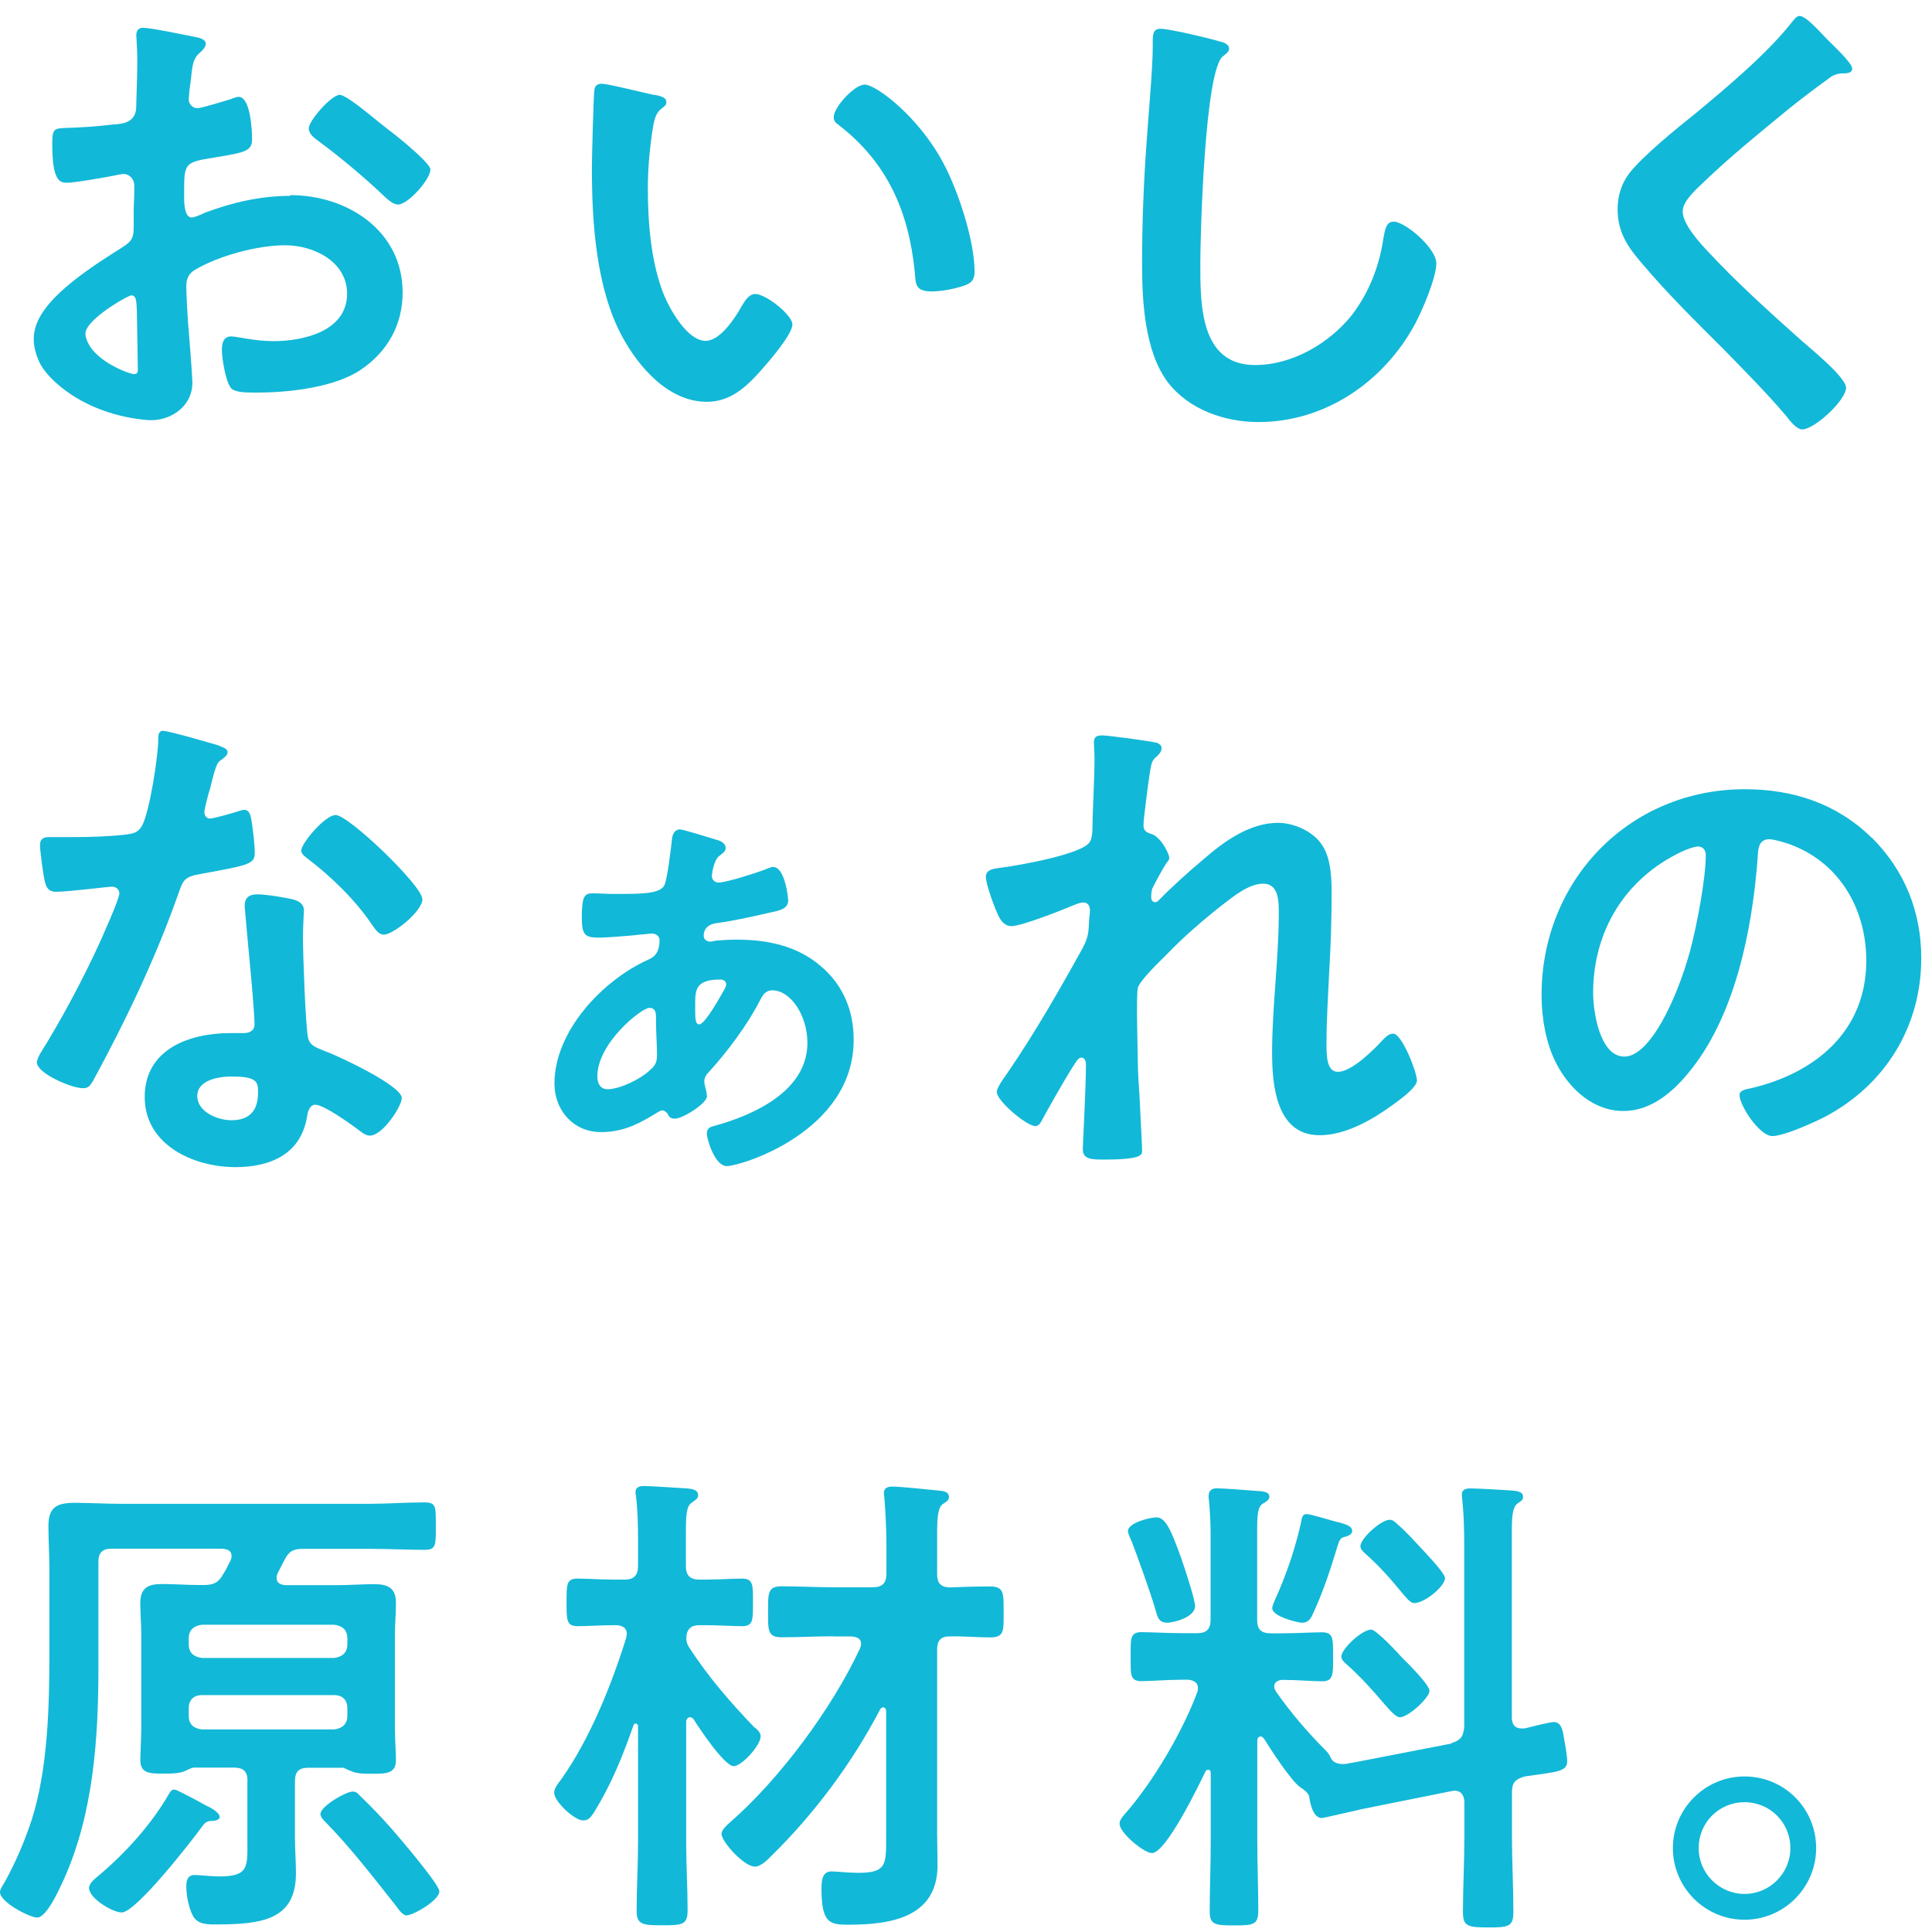
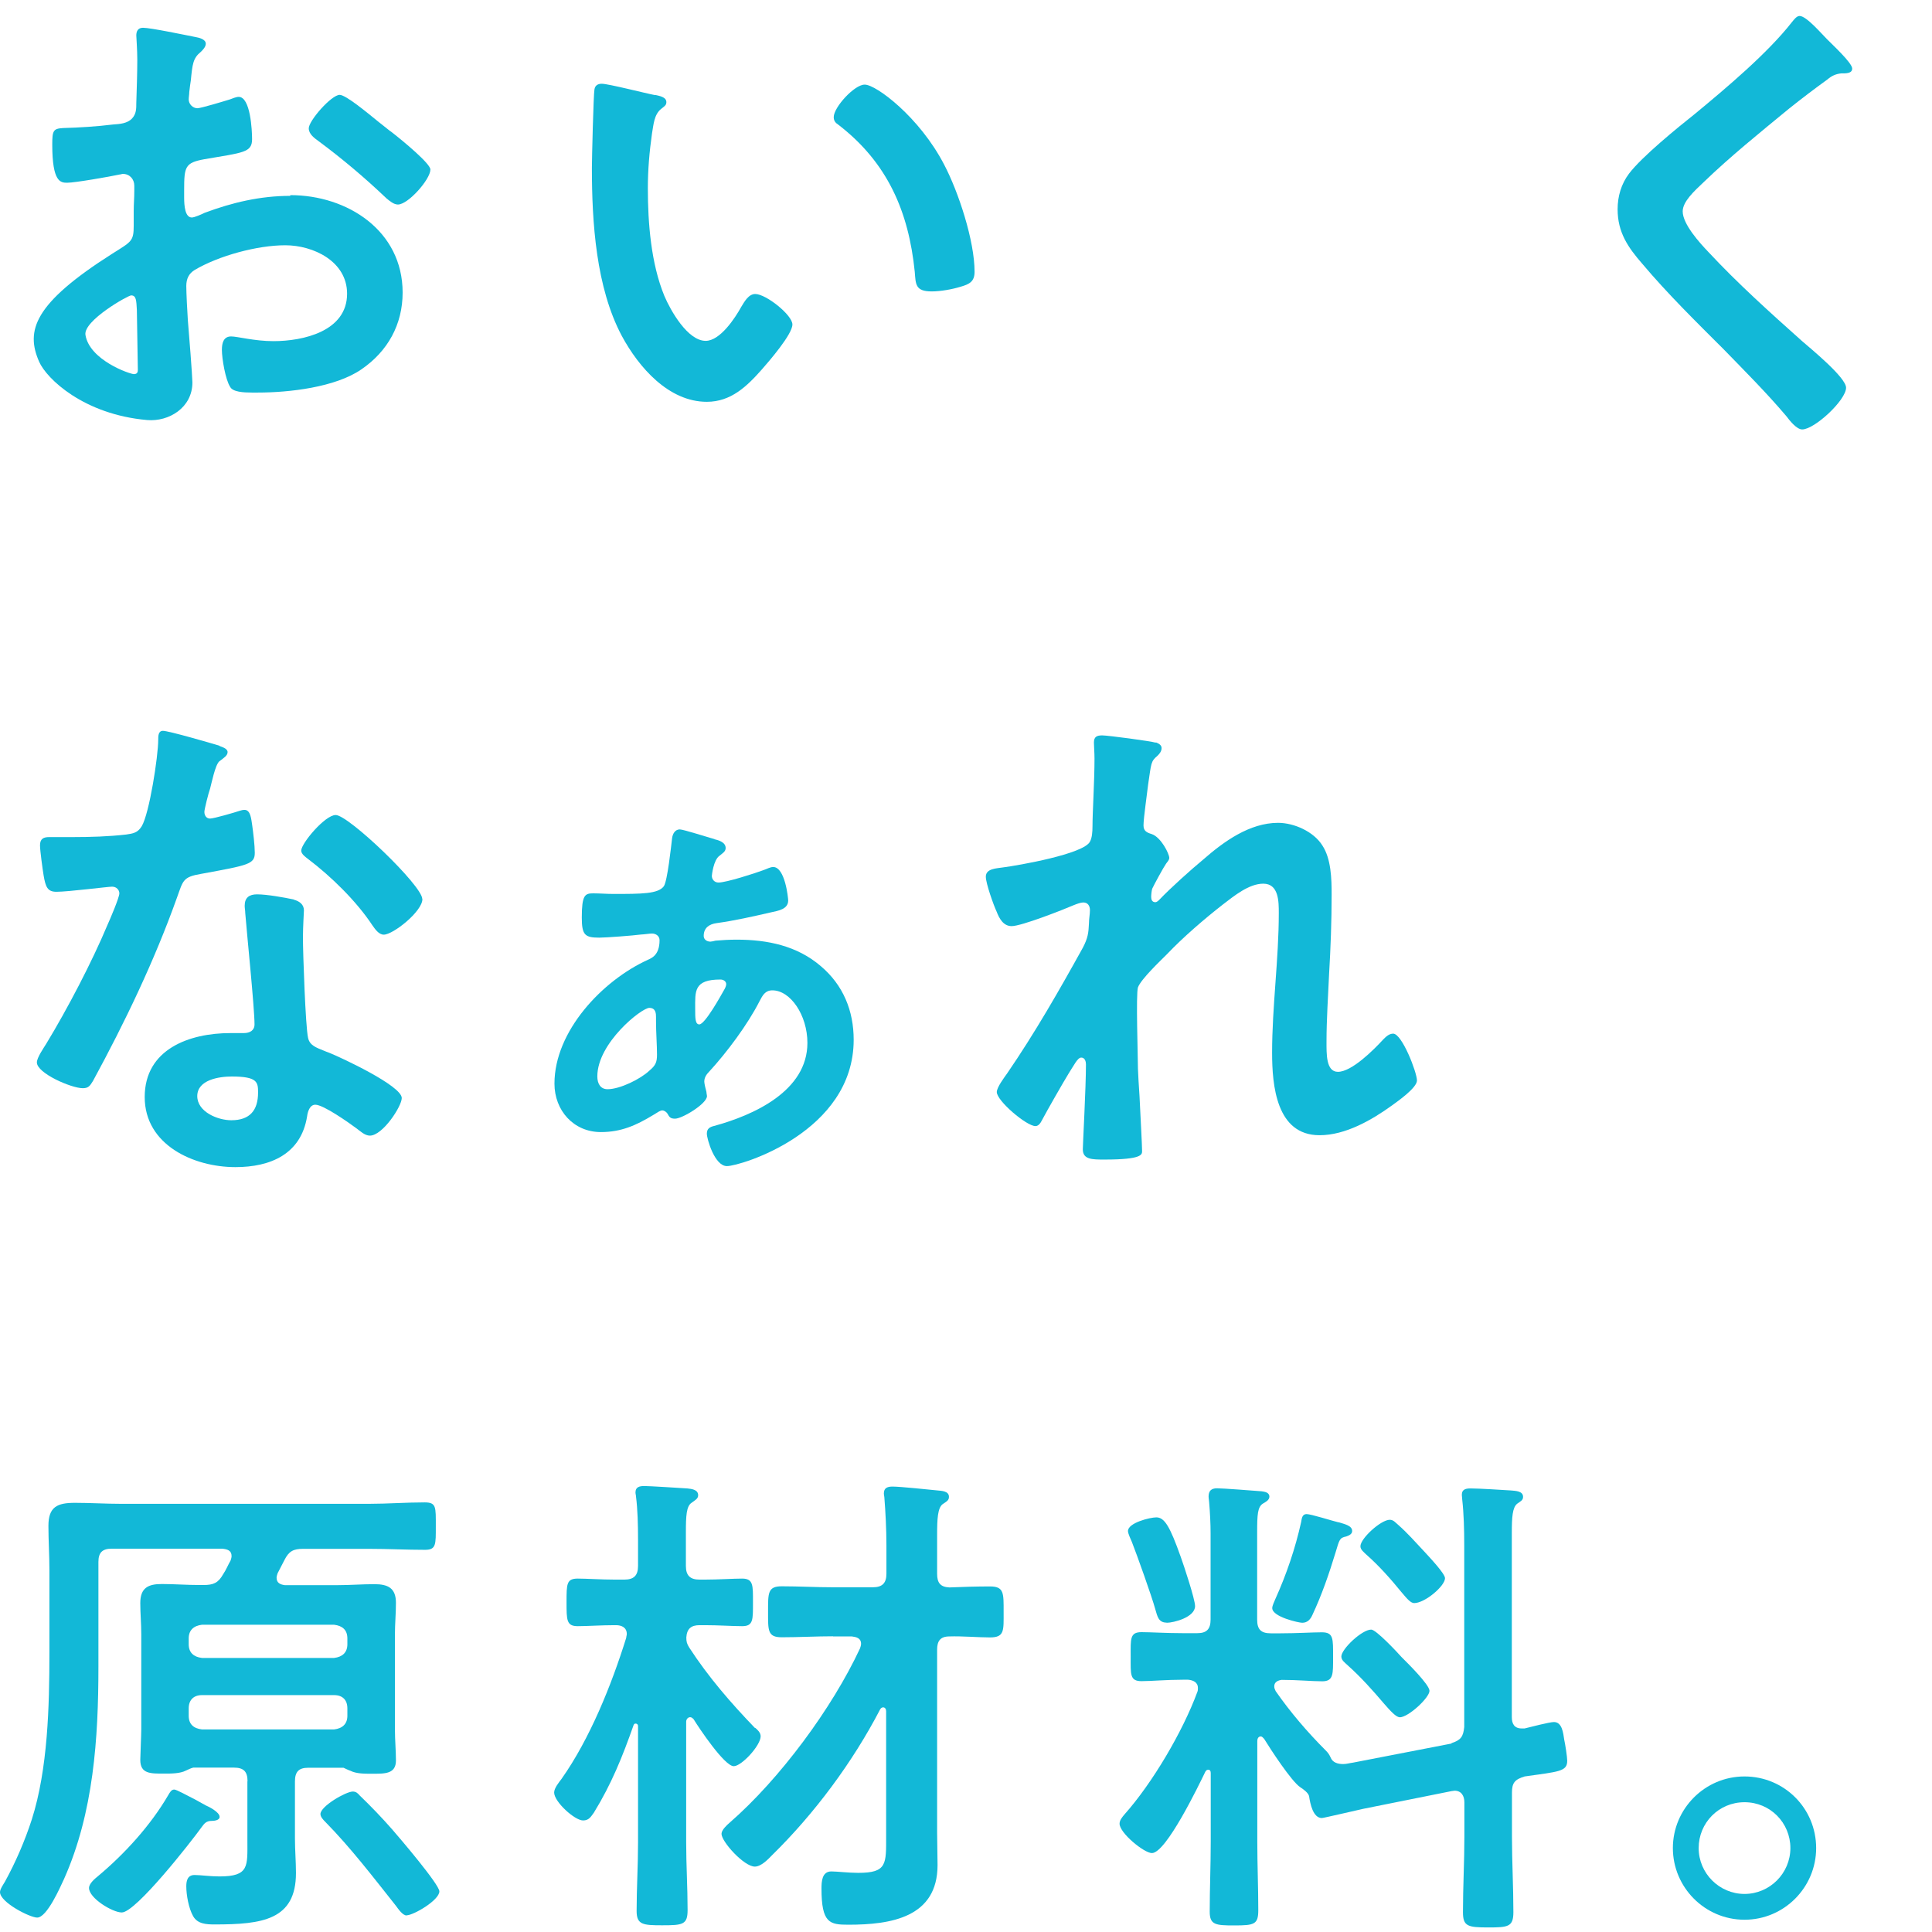
<svg xmlns="http://www.w3.org/2000/svg" width="80" height="80" viewBox="0 0 80 80" fill="none">
  <path d="M12.019 8.11C10.78 8.11 9.607 8.387 8.474 8.812C8.345 8.876 8.05 9.006 7.944 9.006C7.666 9.006 7.625 8.534 7.625 8.175V7.874C7.625 6.895 7.666 6.741 8.457 6.594C10.078 6.317 10.438 6.317 10.438 5.762C10.438 5.403 10.373 4.011 9.884 4.011C9.778 4.011 9.63 4.076 9.518 4.117C9.306 4.182 8.321 4.482 8.174 4.482C7.985 4.482 7.814 4.311 7.814 4.117C7.814 4.034 7.837 3.904 7.837 3.816C7.861 3.621 7.879 3.45 7.902 3.326C7.967 2.666 7.991 2.412 8.309 2.153C8.398 2.07 8.521 1.94 8.521 1.811C8.521 1.616 8.221 1.557 8.097 1.534C7.672 1.451 6.239 1.15 5.921 1.15C5.708 1.15 5.644 1.298 5.644 1.469C5.644 1.551 5.685 2.047 5.685 2.471C5.685 3.067 5.661 3.669 5.644 4.264C5.644 4.5 5.644 4.712 5.473 4.901C5.278 5.114 4.959 5.137 4.682 5.155C4.022 5.237 3.273 5.285 2.612 5.302C2.205 5.326 2.164 5.408 2.164 5.986C2.164 7.543 2.506 7.567 2.783 7.567C3.102 7.567 4.553 7.313 4.959 7.225C5.001 7.225 5.042 7.201 5.089 7.201C5.366 7.201 5.561 7.414 5.561 7.691V7.903C5.561 8.222 5.537 8.422 5.537 8.741V9.336C5.537 9.997 5.443 10.003 4.641 10.51C1.392 12.574 1.055 13.695 1.622 14.981C1.928 15.677 3.462 17.163 6.092 17.393C6.994 17.47 7.967 16.88 7.967 15.836C7.967 15.624 7.82 13.701 7.778 13.253C7.755 12.952 7.714 12.102 7.714 11.843C7.714 11.542 7.82 11.33 8.056 11.182C9.058 10.587 10.656 10.156 11.812 10.156C12.968 10.156 14.372 10.817 14.372 12.162C14.372 13.719 12.555 14.126 11.323 14.126C10.533 14.126 9.831 13.931 9.571 13.931C9.253 13.931 9.188 14.208 9.188 14.485C9.188 14.845 9.335 15.724 9.53 16.019C9.636 16.231 10.084 16.255 10.426 16.255H10.68C11.96 16.255 13.882 16.042 14.967 15.293C16.058 14.544 16.672 13.435 16.672 12.114C16.672 9.555 14.389 8.08 12.019 8.08M5.561 15.494C5.372 15.494 3.703 14.91 3.538 13.866C3.45 13.276 5.301 12.232 5.431 12.232C5.644 12.232 5.644 12.445 5.667 12.828C5.667 12.911 5.708 15.293 5.708 15.317C5.708 15.399 5.685 15.488 5.561 15.488" fill="#12B8D7" />
  <path d="M16.176 5.444C16.005 5.314 15.834 5.167 15.663 5.037C15.191 4.654 14.319 3.928 14.065 3.928C13.723 3.928 12.785 4.996 12.785 5.314C12.785 5.55 13.021 5.721 13.168 5.827C14.171 6.57 15.109 7.361 16.005 8.216C16.135 8.322 16.306 8.469 16.477 8.469C16.901 8.469 17.822 7.426 17.822 7.019C17.822 6.783 16.754 5.886 16.176 5.438" fill="#12B8D7" />
  <path d="M27.121 3.928C27.292 3.97 27.593 4.011 27.593 4.229C27.593 4.359 27.511 4.4 27.381 4.506C27.08 4.742 27.062 5.167 26.997 5.533C26.891 6.282 26.826 7.025 26.826 7.797C26.826 9.231 26.956 10.911 27.511 12.256C27.764 12.852 28.472 14.114 29.221 14.114C29.816 14.114 30.436 13.176 30.695 12.704C30.825 12.492 30.996 12.174 31.273 12.174C31.721 12.174 32.812 13.046 32.812 13.436C32.812 13.843 31.851 14.951 31.55 15.294C30.931 15.995 30.27 16.638 29.268 16.638C27.688 16.638 26.449 15.211 25.747 13.908C24.68 11.902 24.509 9.213 24.509 6.948C24.509 6.606 24.574 3.899 24.615 3.704C24.639 3.533 24.762 3.468 24.916 3.468C25.193 3.468 26.773 3.875 27.133 3.94M35.808 3.504C36.28 3.504 38.073 4.848 39.093 6.812C39.689 7.945 40.355 9.974 40.355 11.254C40.355 11.66 40.143 11.767 39.777 11.873C39.435 11.979 38.946 12.067 38.58 12.067C37.896 12.067 37.919 11.767 37.878 11.254C37.624 8.753 36.746 6.73 34.717 5.167C34.587 5.084 34.523 4.996 34.523 4.848C34.523 4.441 35.378 3.504 35.802 3.504" fill="#12B8D7" />
-   <path d="M50.47 1.71C50.617 1.734 50.894 1.817 50.894 2.011C50.894 2.159 50.765 2.224 50.641 2.33C49.892 2.884 49.703 9.649 49.703 10.87C49.703 12.533 49.662 15.116 51.968 15.116C53.507 15.116 55.04 14.22 55.978 13.046C56.68 12.126 57.11 11.041 57.281 9.885C57.346 9.543 57.387 9.177 57.706 9.177C58.178 9.177 59.475 10.268 59.475 10.905C59.475 11.501 58.897 12.846 58.602 13.4C57.322 15.789 54.887 17.476 52.115 17.476C50.706 17.476 49.231 16.962 48.358 15.83C47.397 14.55 47.291 12.48 47.291 10.923C47.291 9.236 47.356 7.549 47.48 5.863C47.545 4.878 47.733 2.831 47.733 1.958V1.722C47.733 1.404 47.757 1.191 48.052 1.191C48.411 1.191 50.039 1.575 50.464 1.705" fill="#12B8D7" />
  <path d="M76.695 2.843C76.695 3.055 76.395 3.038 76.247 3.038C76.011 3.061 75.84 3.144 75.669 3.291C75.138 3.674 74.602 4.081 74.071 4.506C72.874 5.491 71.659 6.47 70.55 7.538C70.143 7.921 69.677 8.352 69.677 8.753C69.677 9.283 70.379 10.056 70.745 10.439C71.96 11.743 73.287 12.934 74.608 14.114C74.973 14.432 76.442 15.63 76.442 16.054C76.442 16.567 75.138 17.782 74.625 17.782C74.389 17.782 74.095 17.399 73.965 17.228C73.151 16.267 72.255 15.37 71.382 14.473C70.226 13.318 69.052 12.167 68.009 10.929C67.413 10.245 66.982 9.625 66.982 8.664C66.982 8.133 67.13 7.62 67.454 7.19C67.985 6.488 69.459 5.29 70.208 4.695C71.47 3.651 73.198 2.2 74.201 0.914C74.289 0.808 74.395 0.661 74.519 0.661C74.796 0.661 75.416 1.386 75.652 1.622C75.84 1.817 76.695 2.601 76.695 2.837" fill="#12B8D7" />
  <path d="M9.082 30.887C9.188 30.929 9.424 30.994 9.424 31.141C9.424 31.288 9.276 31.377 9.082 31.524C8.911 31.672 8.763 32.421 8.699 32.657C8.634 32.828 8.463 33.512 8.463 33.618C8.463 33.766 8.545 33.895 8.699 33.895C8.852 33.895 9.725 33.642 9.913 33.577C9.978 33.553 10.061 33.535 10.126 33.535C10.379 33.535 10.403 33.919 10.444 34.178C10.486 34.479 10.55 35.01 10.55 35.311C10.55 35.783 10.297 35.824 8.333 36.184C7.566 36.313 7.584 36.461 7.33 37.163C6.393 39.787 5.172 42.329 3.851 44.759C3.721 44.972 3.656 45.06 3.426 45.06C2.955 45.06 1.527 44.441 1.527 43.992C1.527 43.798 1.805 43.397 1.911 43.226C2.783 41.793 3.81 39.829 4.452 38.295C4.559 38.059 4.942 37.163 4.942 36.992C4.942 36.862 4.836 36.715 4.641 36.715C4.47 36.715 2.825 36.927 2.335 36.927C1.97 36.927 1.887 36.732 1.805 36.243C1.763 35.989 1.657 35.216 1.657 35.004C1.657 34.727 1.805 34.662 2.04 34.662H3.025C3.751 34.662 4.5 34.639 5.225 34.556C5.502 34.515 5.697 34.491 5.868 34.214C6.186 33.683 6.552 31.312 6.552 30.628C6.552 30.48 6.552 30.262 6.747 30.262C6.982 30.262 8.752 30.775 9.094 30.881M12.16 37.251C12.396 37.316 12.585 37.446 12.585 37.7C12.585 37.741 12.544 38.384 12.544 38.832C12.544 39.451 12.65 42.524 12.756 42.972C12.821 43.291 13.098 43.379 13.416 43.509C13.481 43.532 13.564 43.574 13.629 43.592C14.118 43.786 16.636 44.96 16.636 45.467C16.636 45.809 15.846 47.024 15.315 47.024C15.103 47.024 14.909 46.829 14.761 46.723C14.443 46.487 13.393 45.744 13.057 45.744C12.821 45.744 12.738 46.045 12.715 46.234C12.461 47.791 11.199 48.328 9.748 48.328C8.02 48.328 5.992 47.413 5.992 45.426C5.992 43.438 7.849 42.778 9.536 42.778H10.09C10.344 42.778 10.539 42.671 10.539 42.418C10.539 41.734 10.22 38.637 10.155 37.806C10.155 37.7 10.132 37.611 10.132 37.505C10.132 37.163 10.326 37.033 10.645 37.033C11.052 37.033 11.777 37.163 12.16 37.245M8.168 45.384C8.168 46.045 9.023 46.387 9.577 46.387C10.344 46.387 10.686 45.98 10.686 45.237C10.686 44.812 10.662 44.576 9.595 44.576C9.082 44.576 8.168 44.706 8.168 45.39M17.491 37.228C17.491 37.741 16.277 38.702 15.893 38.702C15.681 38.702 15.528 38.466 15.422 38.319C14.761 37.316 13.711 36.29 12.75 35.564C12.668 35.499 12.473 35.37 12.473 35.222C12.473 34.922 13.458 33.748 13.9 33.748C14.431 33.748 17.486 36.673 17.486 37.228" fill="#12B8D7" />
  <path d="M29.576 34.751C29.77 34.792 30.048 34.88 30.048 35.116C30.048 35.264 29.918 35.329 29.794 35.435C29.541 35.606 29.476 36.249 29.476 36.267C29.476 36.414 29.582 36.544 29.753 36.544C30.071 36.544 31.268 36.16 31.61 36.031C31.74 35.989 31.888 35.901 32.017 35.901C32.507 35.901 32.637 37.181 32.637 37.287C32.637 37.647 32.23 37.712 31.935 37.776C31.186 37.947 30.443 38.118 29.67 38.225C29.369 38.266 29.139 38.419 29.139 38.755C29.139 38.903 29.269 38.991 29.417 38.991C29.458 38.991 29.564 38.968 29.629 38.95C29.906 38.926 30.207 38.909 30.502 38.909C31.782 38.909 33.002 39.162 33.981 40C34.919 40.79 35.349 41.858 35.349 43.055C35.349 46.877 30.655 48.286 30.101 48.286C29.588 48.286 29.269 47.154 29.269 46.942C29.269 46.729 29.399 46.664 29.57 46.623C31.215 46.175 33.433 45.172 33.433 43.185C33.433 42.035 32.731 41.008 31.982 41.008C31.681 41.008 31.575 41.221 31.451 41.457C30.962 42.418 30.107 43.568 29.358 44.382C29.252 44.488 29.163 44.618 29.163 44.789C29.163 44.871 29.228 45.131 29.252 45.214C29.252 45.279 29.275 45.343 29.275 45.385C29.275 45.703 28.249 46.322 27.954 46.322C27.759 46.322 27.718 46.258 27.636 46.11C27.594 46.045 27.506 45.98 27.423 45.98C27.341 45.98 27.252 46.045 27.04 46.175C26.338 46.6 25.719 46.877 24.881 46.877C23.749 46.877 22.959 45.98 22.959 44.871C22.959 42.695 24.946 40.601 26.822 39.746C26.951 39.681 27.311 39.575 27.311 38.932C27.311 38.761 27.164 38.655 26.993 38.655C26.91 38.655 26.633 38.696 26.545 38.696C26.244 38.738 25.094 38.826 24.817 38.826C24.221 38.826 24.091 38.72 24.091 37.995C24.091 37.057 24.221 36.992 24.563 36.992C24.84 36.992 25.117 37.016 25.395 37.016C26.568 37.016 27.252 37.016 27.488 36.697C27.636 36.485 27.789 35.051 27.83 34.709C27.854 34.515 27.96 34.344 28.149 34.344C28.296 34.344 29.363 34.686 29.599 34.751M27.164 42.117C27.164 41.987 27.164 41.734 26.887 41.734C26.568 41.734 24.734 43.185 24.734 44.571C24.734 44.871 24.864 45.102 25.159 45.102C25.672 45.102 26.527 44.677 26.887 44.335C27.14 44.123 27.205 43.993 27.205 43.674C27.205 43.267 27.164 42.754 27.164 42.288V42.117ZM29.829 40.56C28.721 40.56 28.786 41.05 28.786 41.775C28.786 42.158 28.786 42.418 28.957 42.418C29.192 42.418 29.853 41.221 29.983 40.991C30.024 40.926 30.071 40.82 30.071 40.755C30.071 40.625 29.942 40.56 29.835 40.56" fill="#12B8D7" />
  <path d="M47.863 30.74C47.969 30.782 48.099 30.846 48.099 30.976C48.099 31.106 48.016 31.212 47.928 31.295C47.65 31.53 47.674 31.595 47.544 32.468C47.503 32.834 47.35 33.878 47.35 34.179C47.35 34.415 47.497 34.479 47.692 34.538C48.075 34.668 48.417 35.352 48.417 35.523C48.417 35.612 48.334 35.694 48.287 35.759C48.181 35.907 47.774 36.656 47.709 36.803C47.686 36.886 47.668 37.039 47.668 37.145C47.668 37.252 47.709 37.358 47.839 37.358C47.904 37.358 47.969 37.293 48.01 37.252C48.458 36.78 49.313 36.013 49.827 35.588C50.682 34.839 51.749 34.072 52.923 34.072C53.583 34.072 54.397 34.432 54.757 35.01C55.122 35.565 55.14 36.396 55.14 37.039C55.14 38.148 55.099 39.257 55.034 40.348C54.993 41.268 54.928 42.223 54.928 43.12C54.928 43.633 54.904 44.382 55.4 44.382C55.977 44.382 56.892 43.462 57.281 43.037C57.387 42.931 57.517 42.801 57.688 42.801C58.053 42.801 58.673 44.4 58.673 44.742C58.673 45.043 57.882 45.597 57.647 45.768C56.791 46.387 55.706 47.007 54.639 47.007C52.846 47.007 52.675 44.936 52.675 43.592C52.675 41.669 52.952 39.729 52.952 37.806C52.952 37.334 52.952 36.591 52.309 36.591C51.714 36.591 51.094 37.104 50.646 37.446C49.88 38.042 48.983 38.814 48.317 39.516C48.04 39.793 47.249 40.542 47.12 40.885C47.031 41.162 47.12 43.769 47.12 44.258C47.12 44.388 47.161 45.025 47.185 45.391C47.226 46.269 47.291 47.419 47.291 47.655C47.291 47.803 47.314 48.015 45.734 48.015C45.221 48.015 44.837 48.015 44.837 47.59C44.837 47.396 44.967 45.031 44.967 44.069C44.967 43.963 44.926 43.792 44.773 43.792C44.619 43.792 44.472 44.111 44.26 44.435C44.024 44.819 43.363 45.974 43.151 46.376C43.086 46.505 43.003 46.629 42.874 46.629C42.508 46.629 41.275 45.585 41.275 45.219C41.275 45.025 41.594 44.6 41.7 44.453C42.856 42.766 43.858 41.014 44.837 39.245C45.05 38.838 45.073 38.626 45.091 38.242C45.091 38.048 45.132 37.859 45.132 37.688C45.132 37.517 45.05 37.369 44.855 37.369C44.749 37.369 44.578 37.434 44.472 37.476C44.024 37.67 42.296 38.349 41.889 38.349C41.547 38.349 41.376 38.03 41.27 37.753C41.14 37.476 40.821 36.579 40.821 36.302C40.821 35.96 41.27 35.96 41.523 35.919C42.166 35.836 44.873 35.364 45.132 34.851C45.215 34.704 45.238 34.468 45.238 34.208C45.238 33.63 45.321 32.35 45.321 31.413C45.321 31.159 45.297 30.899 45.297 30.752C45.297 30.516 45.404 30.451 45.639 30.451C45.875 30.451 47.645 30.687 47.857 30.752" fill="#12B8D7" />
-   <path d="M77.509 34.686C78.865 36.042 79.555 37.747 79.555 39.675C79.555 42.495 78.075 44.907 75.598 46.228C75.132 46.47 73.876 47.042 73.387 47.042C72.862 47.042 72.03 45.785 72.03 45.337C72.03 45.137 72.331 45.095 72.537 45.054C75.191 44.423 77.279 42.683 77.279 39.781C77.279 37.611 76.141 35.665 74.035 34.933C73.853 34.874 73.446 34.751 73.263 34.751C72.797 34.751 72.797 35.199 72.779 35.541C72.555 38.502 71.847 42.111 69.901 44.441C69.229 45.255 68.339 46.004 67.224 46.004C65.986 46.004 65.013 45.113 64.464 44.075C64.016 43.243 63.833 42.152 63.833 41.197C63.833 36.455 67.46 32.68 72.249 32.68C74.236 32.68 76.058 33.27 77.497 34.686M69.618 35.275C67.307 36.372 65.968 38.543 65.968 41.114C65.968 41.863 66.233 43.751 67.265 43.751C68.297 43.751 69.418 41.439 69.984 39.369C70.249 38.395 70.633 36.39 70.633 35.417C70.633 35.217 70.532 35.051 70.308 35.051C70.149 35.051 69.784 35.193 69.618 35.275Z" fill="#12B8D7" />
  <path d="M10.25 73.759C10.25 73.352 10.085 73.193 9.683 73.193H8.003C7.92 73.211 7.779 73.276 7.696 73.317C7.454 73.441 7.089 73.441 6.806 73.441C6.239 73.441 5.809 73.458 5.809 72.874C5.809 72.709 5.85 71.842 5.85 71.595V67.678C5.85 67.23 5.809 66.806 5.809 66.381C5.809 65.75 6.133 65.591 6.699 65.591C7.207 65.591 7.731 65.632 8.262 65.632H8.427C8.834 65.632 9.035 65.549 9.241 65.184C9.365 65.001 9.442 64.8 9.548 64.618C9.566 64.558 9.589 64.494 9.589 64.435C9.589 64.193 9.406 64.151 9.206 64.128H4.624C4.24 64.128 4.075 64.287 4.075 64.676V69.017C4.075 71.978 3.875 75.057 2.654 77.799C2.495 78.141 1.946 79.403 1.539 79.403C1.238 79.403 0 78.772 0 78.348C0 78.224 0.142 78.023 0.201 77.923C0.649 77.109 1.032 76.219 1.315 75.346C1.982 73.258 2.046 70.639 2.046 68.433V65.007C2.046 64.399 2.005 63.792 2.005 63.184C2.005 62.394 2.371 62.229 3.102 62.229C3.727 62.229 4.382 62.27 5.007 62.27H15.286C16.035 62.27 16.808 62.211 17.58 62.211C18.07 62.211 18.046 62.394 18.046 63.202C18.046 63.951 18.064 64.175 17.598 64.175C16.825 64.175 16.058 64.134 15.286 64.134H12.55C12.143 64.134 11.96 64.234 11.777 64.6C11.677 64.783 11.594 64.965 11.494 65.148C11.476 65.207 11.453 65.272 11.453 65.331C11.453 65.555 11.618 65.614 11.795 65.638H13.965C14.49 65.638 14.997 65.597 15.504 65.597C16.07 65.597 16.395 65.762 16.395 66.369C16.395 66.817 16.353 67.242 16.353 67.684V71.601C16.353 72.049 16.395 72.491 16.395 72.898C16.395 73.464 15.929 73.447 15.38 73.447C15.097 73.447 14.749 73.447 14.508 73.323C14.425 73.299 14.283 73.222 14.225 73.199H12.762C12.379 73.199 12.213 73.358 12.213 73.765V76.118C12.213 76.608 12.255 77.074 12.255 77.558C12.255 79.504 10.857 79.687 8.887 79.687C8.545 79.687 8.18 79.669 7.997 79.344C7.814 79.02 7.714 78.472 7.714 78.106C7.714 77.864 7.773 77.64 8.056 77.64C8.298 77.64 8.705 77.699 9.088 77.699C10.326 77.699 10.244 77.274 10.244 76.201V73.765L10.25 73.759ZM8.504 74.75C8.646 74.809 9.094 75.033 9.094 75.234C9.094 75.375 8.87 75.399 8.769 75.399C8.545 75.399 8.463 75.499 8.345 75.664C7.92 76.254 5.626 79.191 5.042 79.191C4.659 79.191 3.686 78.601 3.686 78.177C3.686 77.994 3.928 77.793 4.051 77.693C5.166 76.761 6.239 75.582 6.971 74.325C7.03 74.225 7.095 74.101 7.212 74.101C7.313 74.101 7.737 74.343 8.103 74.526C8.286 74.626 8.427 74.709 8.51 74.75M13.835 68.652C14.177 68.61 14.384 68.427 14.384 68.085V67.844C14.384 67.496 14.183 67.319 13.835 67.277H8.362C8.02 67.319 7.814 67.501 7.814 67.844V68.085C7.814 68.427 8.015 68.61 8.362 68.652H13.835ZM8.362 70.191C8.02 70.191 7.814 70.391 7.814 70.74V71.046C7.814 71.394 8.015 71.571 8.362 71.612H13.835C14.177 71.571 14.384 71.388 14.384 71.046V70.74C14.384 70.391 14.183 70.191 13.835 70.191H8.362ZM16.837 79.315C16.672 79.315 16.495 79.05 16.389 78.908C15.457 77.734 14.525 76.513 13.47 75.44C13.387 75.358 13.269 75.234 13.269 75.116C13.269 74.791 14.325 74.184 14.608 74.184C14.732 74.184 14.808 74.243 14.891 74.343C15.357 74.791 15.805 75.257 16.23 75.741C16.513 76.065 18.193 78.029 18.193 78.318C18.193 78.684 17.12 79.309 16.837 79.309" fill="#12B8D7" />
  <path d="M31.273 71.547C31.374 71.63 31.497 71.748 31.497 71.895C31.497 72.279 30.707 73.134 30.383 73.134C30 73.134 28.944 71.553 28.72 71.188C28.678 71.146 28.637 71.105 28.578 71.105C28.478 71.105 28.413 71.205 28.413 71.288V76.295C28.413 77.227 28.472 78.159 28.472 79.091C28.472 79.698 28.272 79.722 27.416 79.722C26.626 79.722 26.361 79.698 26.361 79.132C26.361 78.2 26.42 77.245 26.42 76.295V71.471C26.42 71.412 26.379 71.37 26.32 71.37C26.302 71.37 26.261 71.37 26.237 71.429C25.771 72.751 25.323 73.865 24.592 75.057C24.468 75.222 24.391 75.381 24.143 75.381C23.796 75.381 22.946 74.608 22.946 74.225C22.946 74.042 23.147 73.8 23.253 73.659C24.427 71.996 25.323 69.766 25.93 67.82C25.93 67.761 25.954 67.72 25.954 67.661C25.954 67.395 25.747 67.295 25.506 67.295H25.447C24.898 67.295 24.309 67.336 23.925 67.336C23.459 67.336 23.459 67.094 23.459 66.34C23.459 65.585 23.459 65.366 23.925 65.366C24.291 65.366 24.881 65.408 25.447 65.408H25.854C26.237 65.408 26.42 65.248 26.42 64.841V63.744C26.42 63.137 26.402 62.488 26.337 61.981C26.337 61.922 26.314 61.863 26.314 61.798C26.314 61.574 26.479 61.533 26.679 61.533C26.903 61.533 28.177 61.615 28.46 61.633C28.625 61.651 28.909 61.674 28.909 61.916C28.909 62.058 28.785 62.117 28.643 62.223C28.419 62.364 28.401 62.771 28.401 63.461V64.841C28.401 65.248 28.584 65.408 28.968 65.408H29.192C29.758 65.408 30.348 65.366 30.731 65.366C31.197 65.366 31.179 65.65 31.179 66.34C31.179 67.071 31.197 67.336 30.731 67.336C30.324 67.336 29.758 67.295 29.192 67.295H28.968C28.625 67.295 28.443 67.436 28.419 67.802C28.419 67.985 28.443 68.068 28.543 68.227C29.333 69.442 30.247 70.498 31.262 71.553M34.499 67.755C33.792 67.755 33.078 67.796 32.37 67.796C31.781 67.796 31.804 67.513 31.804 66.741C31.804 65.968 31.786 65.685 32.37 65.685C33.078 65.685 33.792 65.726 34.499 65.726H36.139C36.546 65.726 36.705 65.543 36.705 65.16V63.986C36.705 63.32 36.664 62.565 36.622 62.04C36.622 61.981 36.599 61.898 36.599 61.839C36.599 61.598 36.764 61.556 36.964 61.556C37.271 61.556 38.462 61.68 38.81 61.715C38.975 61.733 39.294 61.733 39.294 61.981C39.294 62.123 39.211 62.164 39.028 62.288C38.828 62.447 38.804 62.895 38.804 63.544V65.166C38.804 65.531 38.928 65.714 39.312 65.732C39.86 65.708 40.467 65.691 40.992 65.691C41.582 65.691 41.558 65.974 41.558 66.746C41.558 67.519 41.6 67.802 40.992 67.802C40.509 67.802 39.836 67.743 39.312 67.761C38.928 67.761 38.804 67.961 38.804 68.309V75.871C38.804 76.319 38.822 76.785 38.822 77.227C38.822 79.397 36.894 79.698 35.13 79.698C34.358 79.698 34.016 79.639 34.016 78.2C34.016 77.917 34.033 77.492 34.423 77.492C34.664 77.492 35.13 77.551 35.537 77.551C36.734 77.551 36.693 77.186 36.693 76.03V70.857C36.693 70.775 36.652 70.698 36.569 70.698C36.51 70.698 36.469 70.739 36.445 70.781C35.307 72.969 33.727 75.098 31.963 76.826C31.804 76.991 31.515 77.292 31.256 77.292C30.808 77.292 29.876 76.26 29.876 75.935C29.876 75.776 30.1 75.57 30.218 75.469C32.288 73.665 34.452 70.745 35.614 68.25C35.632 68.191 35.655 68.127 35.655 68.068C35.655 67.826 35.455 67.784 35.272 67.761H34.481L34.499 67.755Z" fill="#12B8D7" />
  <path d="M60.106 72.179C60.489 72.055 60.59 71.913 60.631 71.512V63.987C60.631 63.338 60.613 62.671 60.548 62.099C60.548 62.04 60.531 61.958 60.531 61.899C60.531 61.657 60.714 61.633 60.896 61.633C61.244 61.633 62.176 61.692 62.559 61.716C62.742 61.734 63.067 61.734 63.067 61.981C63.067 62.123 62.966 62.164 62.825 62.264C62.624 62.424 62.601 62.831 62.601 63.479V71.105C62.601 71.371 62.701 71.571 63.008 71.571H63.132C63.373 71.512 64.163 71.306 64.346 71.306C64.688 71.306 64.73 71.772 64.771 72.037C64.812 72.22 64.895 72.745 64.895 72.91C64.895 73.358 64.547 73.358 63.132 73.559C62.725 73.683 62.607 73.824 62.607 74.225V76.054C62.607 77.086 62.666 78.124 62.666 79.18C62.666 79.787 62.441 79.811 61.634 79.811C60.784 79.811 60.578 79.769 60.578 79.18C60.578 78.124 60.637 77.092 60.637 76.054V74.632C60.637 74.367 60.513 74.149 60.23 74.149C60.189 74.149 60.147 74.166 60.106 74.166L56.456 74.898C56.255 74.939 54.81 75.281 54.734 75.281C54.368 75.281 54.25 74.674 54.209 74.391C54.191 74.249 53.967 74.084 53.843 74.007C53.477 73.765 52.605 72.427 52.345 72.002C52.304 71.961 52.263 71.902 52.204 71.902C52.103 71.902 52.062 72.002 52.062 72.084V76.26C52.062 77.216 52.103 78.165 52.103 79.097C52.103 79.687 51.938 79.728 51.107 79.728C50.334 79.728 50.092 79.704 50.092 79.162C50.092 78.189 50.134 77.233 50.134 76.26V73.423C50.134 73.341 50.11 73.282 50.033 73.282C49.974 73.282 49.951 73.299 49.91 73.364C49.644 73.913 48.288 76.732 47.698 76.732C47.374 76.732 46.359 75.9 46.359 75.517C46.359 75.375 46.46 75.252 46.56 75.134C47.716 73.836 48.972 71.707 49.579 70.061C49.603 70.002 49.603 69.961 49.603 69.896C49.603 69.654 49.402 69.572 49.196 69.554H48.972C48.306 69.554 47.657 69.613 47.268 69.613C46.778 69.613 46.819 69.33 46.819 68.599C46.819 67.867 46.778 67.584 47.268 67.584C47.651 67.584 48.3 67.626 48.972 67.626H49.579C49.963 67.626 50.128 67.46 50.128 67.059V63.509C50.128 63.084 50.104 62.636 50.069 62.211C50.069 62.152 50.045 62.052 50.045 61.969C50.045 61.745 50.145 61.627 50.393 61.627C50.641 61.627 51.956 61.728 52.239 61.751C52.363 61.769 52.563 61.793 52.563 61.975C52.563 62.117 52.398 62.2 52.298 62.258C52.074 62.4 52.056 62.707 52.056 63.456V67.065C52.056 67.472 52.215 67.632 52.622 67.632H53.029C53.696 67.632 54.35 67.59 54.734 67.59C55.223 67.59 55.2 67.856 55.2 68.605C55.2 69.312 55.223 69.619 54.751 69.619C54.327 69.619 53.719 69.56 53.071 69.56C52.929 69.578 52.764 69.643 52.764 69.826C52.764 69.908 52.788 69.949 52.823 70.026C53.43 70.899 54.144 71.731 54.893 72.48C54.993 72.58 55.034 72.639 55.093 72.763C55.176 72.987 55.4 73.046 55.618 73.046C55.76 73.046 55.884 73.004 56.025 72.987L60.1 72.197L60.106 72.179ZM48.306 67.189C47.958 67.189 47.922 66.906 47.84 66.641C47.698 66.116 47.067 64.352 46.867 63.845C46.825 63.745 46.707 63.503 46.707 63.397C46.707 63.055 47.621 62.831 47.881 62.831C48.223 62.831 48.447 63.214 48.895 64.476C49.019 64.818 49.485 66.222 49.485 66.505C49.485 66.971 48.594 67.195 48.311 67.195M55.424 63.031C55.689 63.114 55.99 63.173 55.99 63.397C55.99 63.521 55.866 63.58 55.748 63.621C55.465 63.68 55.465 63.745 55.3 64.293C55.034 65.166 54.734 66.039 54.344 66.871C54.262 67.053 54.144 67.195 53.92 67.195C53.778 67.195 52.681 66.953 52.681 66.588C52.681 66.487 52.764 66.322 52.805 66.222C53.271 65.19 53.637 64.111 53.879 63.019C53.902 62.878 53.92 62.695 54.103 62.695C54.285 62.695 55.176 62.978 55.424 63.037M57.954 71.105C57.812 71.105 57.588 70.864 57.305 70.539C56.839 69.991 56.349 69.442 55.807 68.959C55.707 68.858 55.542 68.758 55.542 68.593C55.542 68.286 56.391 67.478 56.78 67.478C56.98 67.478 57.853 68.41 58.036 68.617C58.26 68.841 59.192 69.755 59.192 70.014C59.192 70.297 58.319 71.111 57.954 71.111M58.561 66.381C58.419 66.381 58.278 66.222 58.036 65.933C57.588 65.384 57.104 64.836 56.574 64.37C56.473 64.27 56.332 64.169 56.332 64.028C56.332 63.703 57.181 62.931 57.547 62.931C57.706 62.931 57.788 63.055 57.912 63.155C58.278 63.479 58.602 63.845 58.944 64.211C59.227 64.517 59.835 65.166 59.835 65.349C59.835 65.673 59.003 66.381 58.555 66.381" fill="#12B8D7" />
  <path d="M75.203 76.525C75.203 78.147 73.882 79.492 72.237 79.492C70.591 79.492 69.27 78.147 69.27 76.525C69.27 74.903 70.591 73.559 72.237 73.559C73.882 73.559 75.203 74.88 75.203 76.525ZM70.338 76.525C70.338 77.569 71.193 78.424 72.237 78.424C73.281 78.424 74.136 77.569 74.136 76.525C74.136 75.481 73.304 74.626 72.237 74.626C71.169 74.626 70.338 75.481 70.338 76.525Z" fill="#12B8D7" />
</svg>